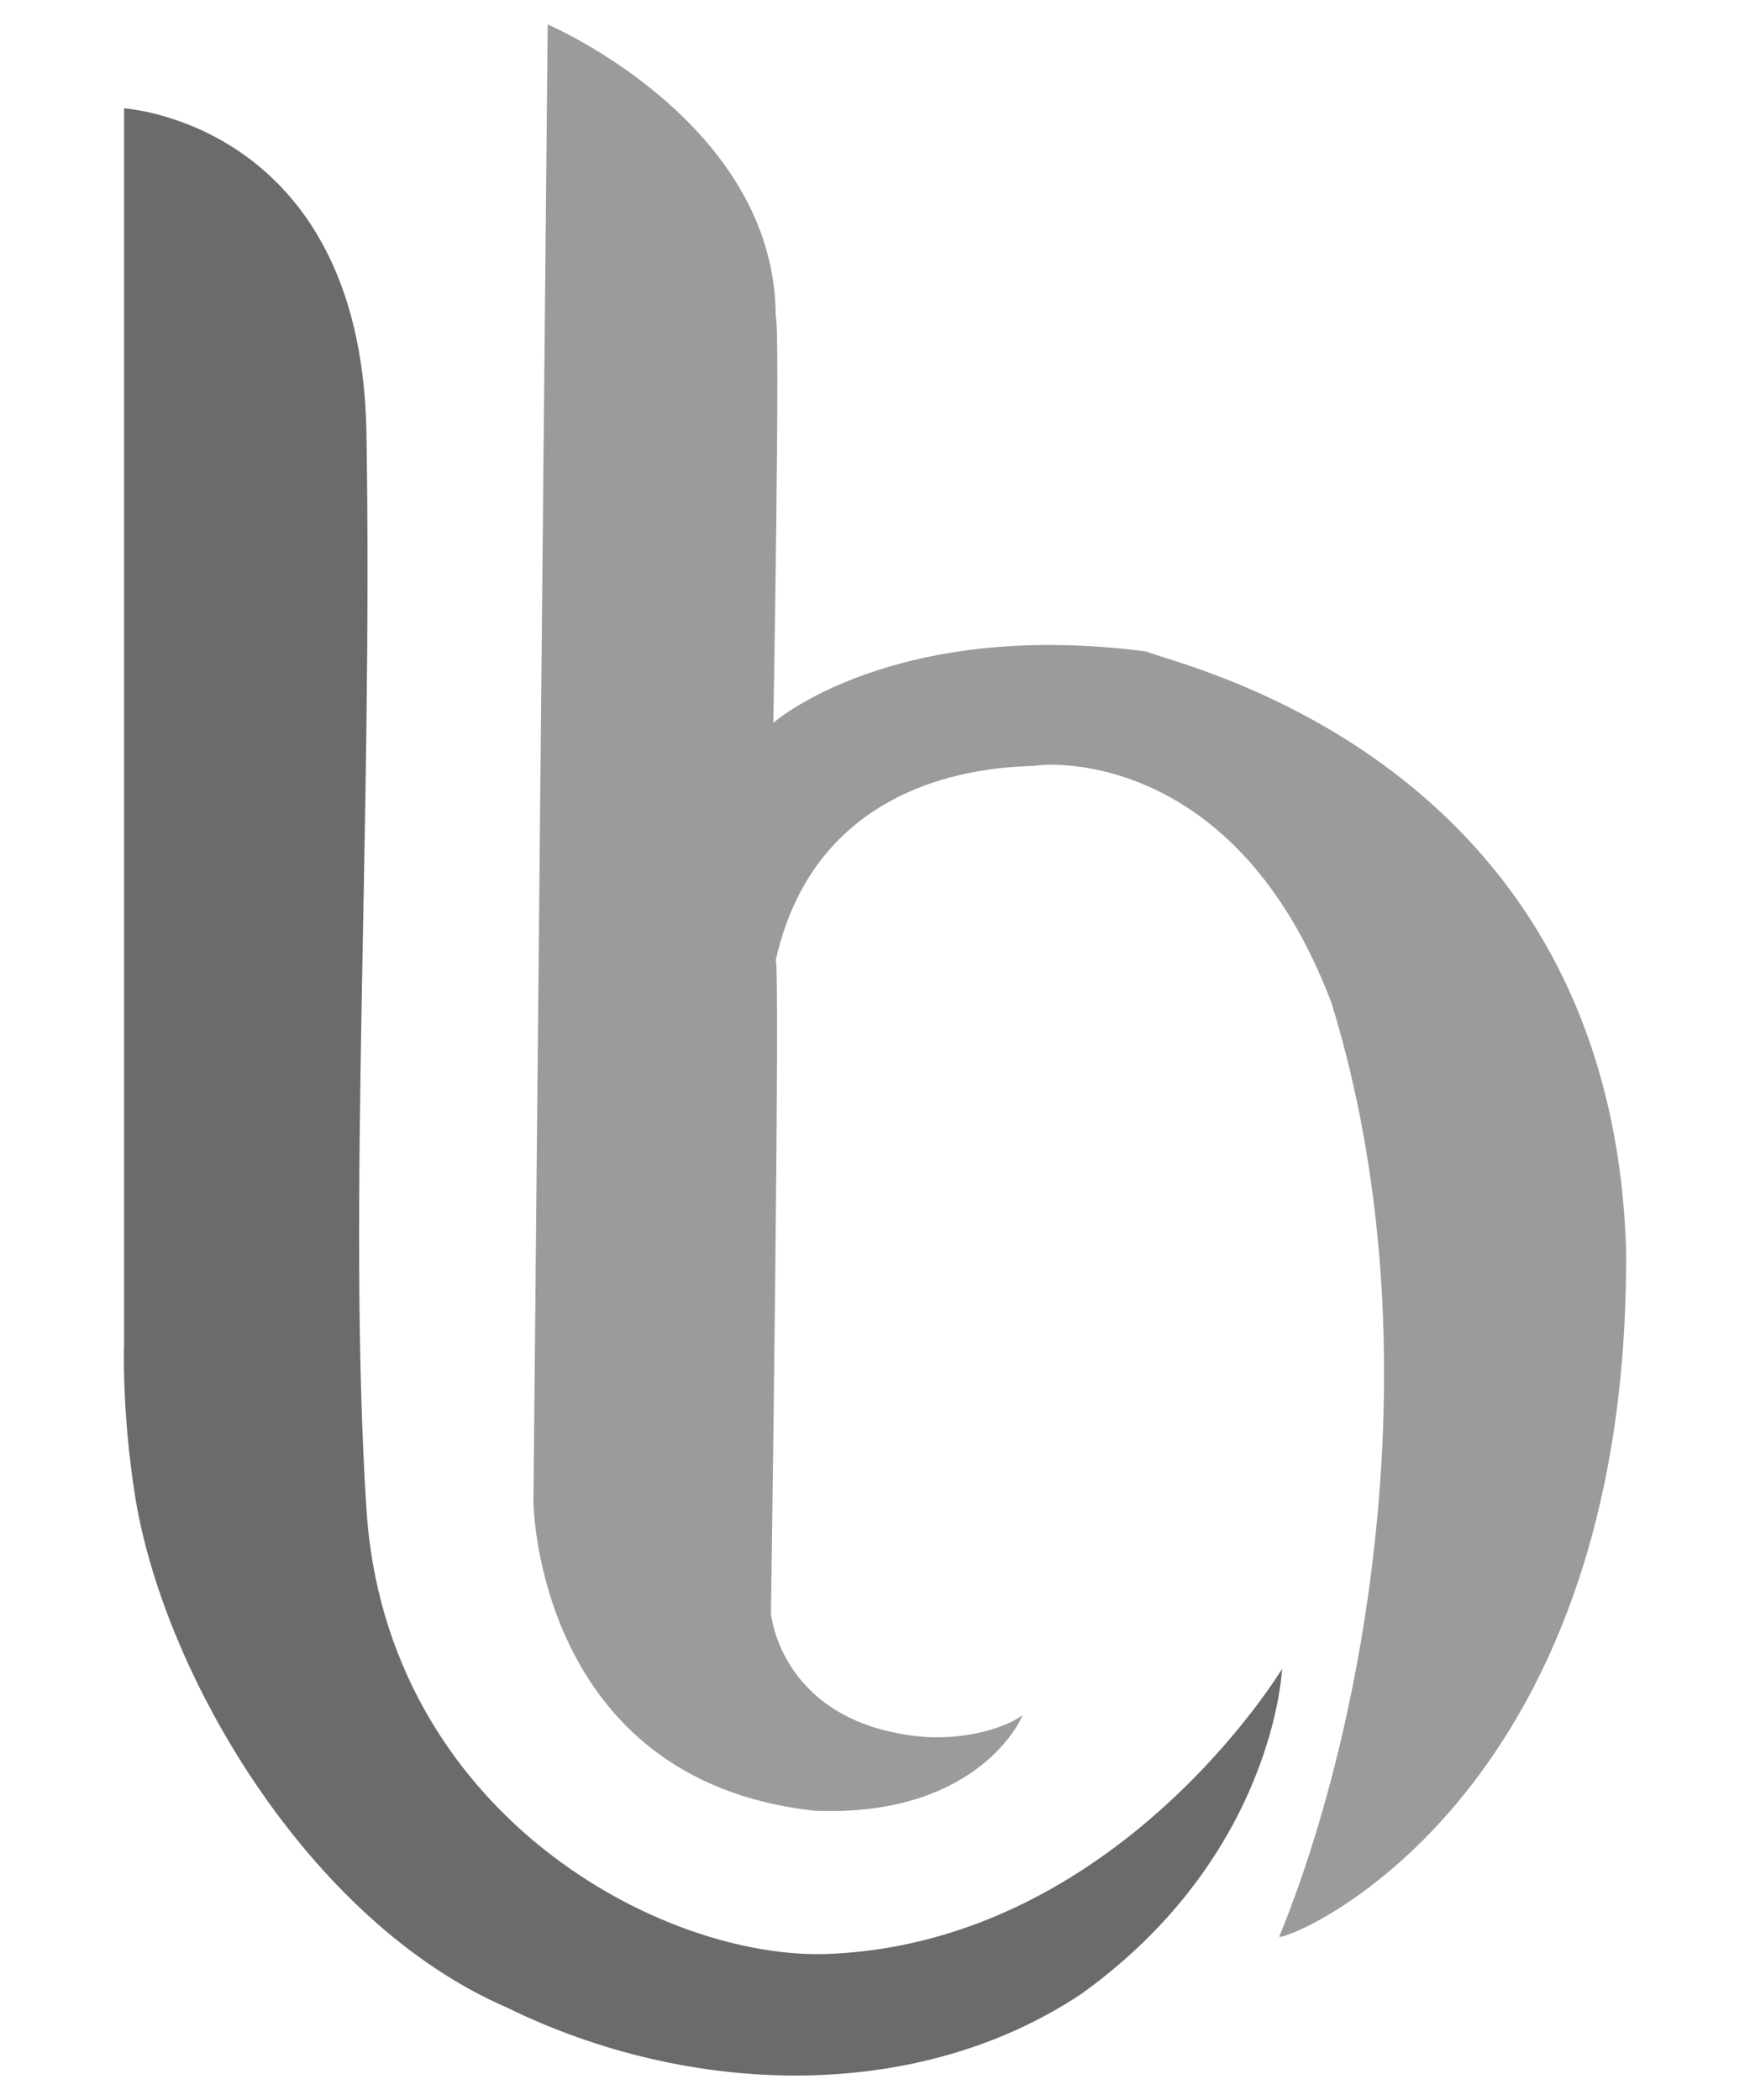
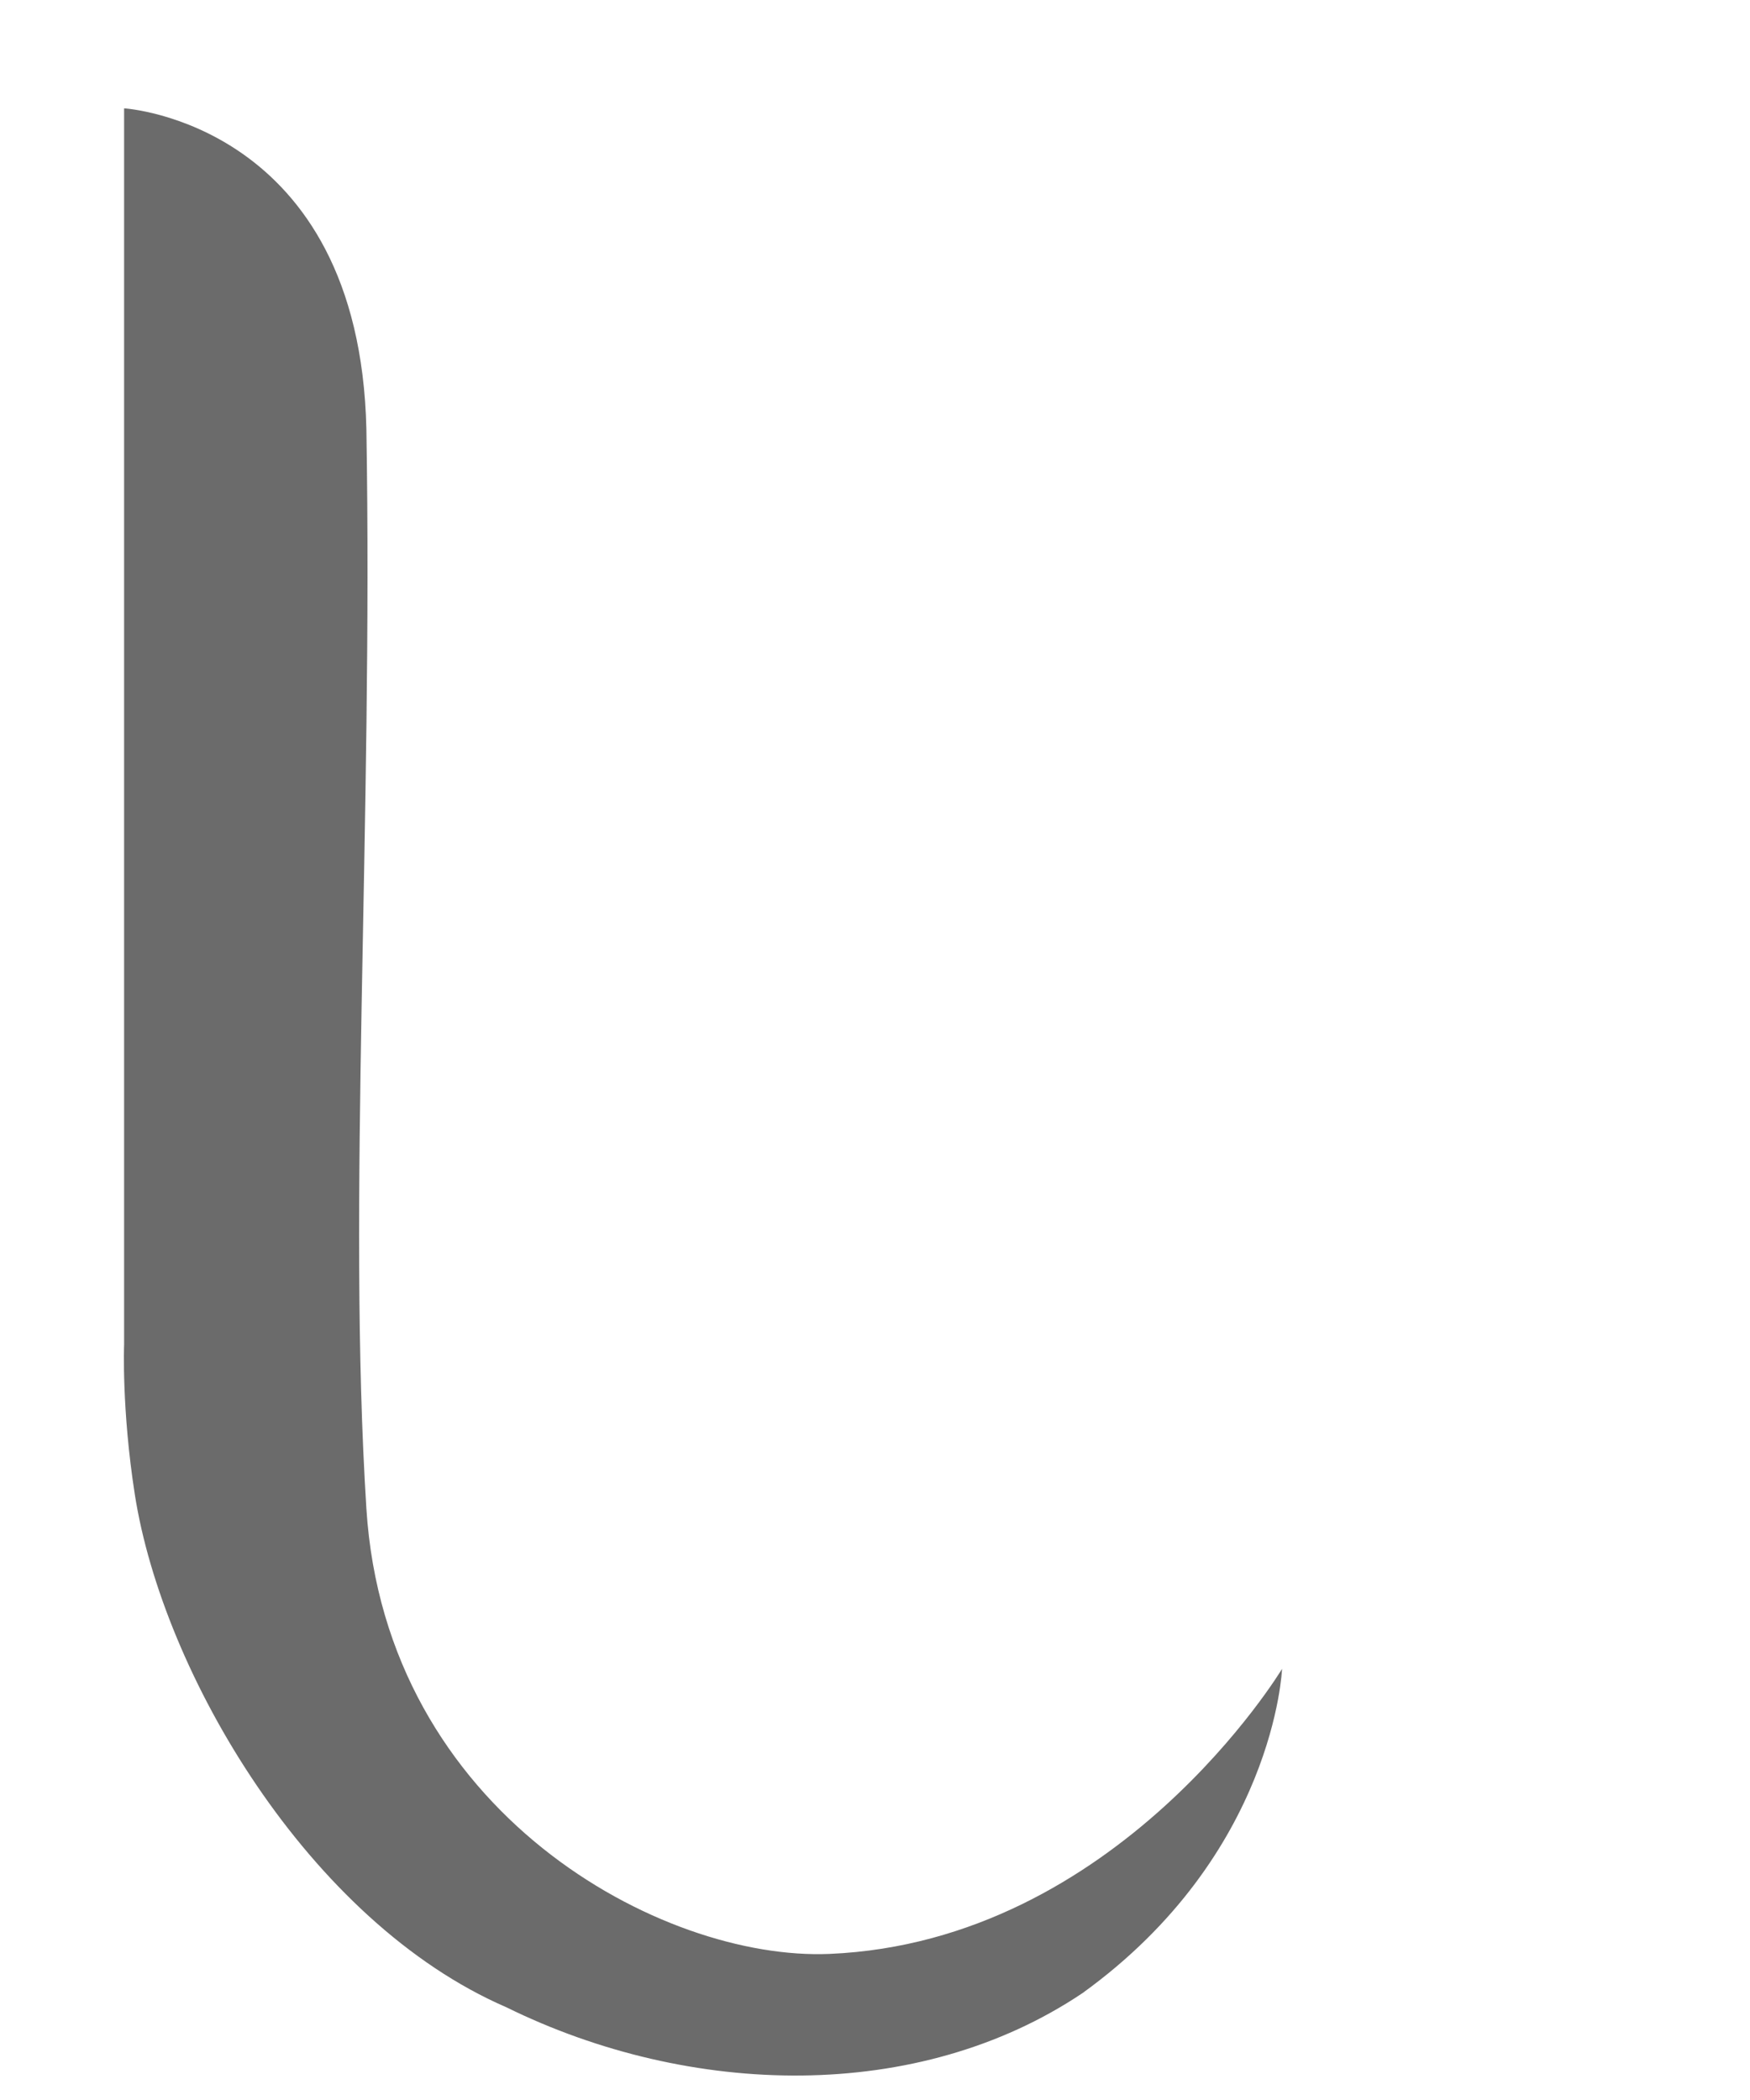
<svg xmlns="http://www.w3.org/2000/svg" version="1.1" x="0" y="0" width="425.197" height="510.236" viewBox="0, 0, 425.197, 510.236">
  <g id="Layer_1">
    <g>
      <path d="M30.154,26.324 C30.154,26.324 87.288,29.787 89.02,104.234 C90.632,201.012 84.341,292.562 89.02,366.532 C93.698,440.501 160.87,476.471 201.556,474.74 C271.66,471.757 311.496,405.487 311.496,405.487 C311.496,405.487 309.765,450.501 263.019,484.262 C223.058,511.09 167.698,509.68 123.069,487.725 C75.029,466.941 39.527,406.523 32.751,363.069 C29.525,342.38 30.154,326.711 30.154,326.711 L30.154,26.324 z" fill="#6B6B6B" />
-       <path d="M133.072,5.941 L129.609,364.905 C129.609,364.905 130.186,432.427 197.708,439.929 C235.284,441.636 247.34,420.019 248.494,416.556 C248.702,416.965 239.829,422.808 224.833,422.039 C189.629,419.153 187.32,392.029 187.32,392.029 C187.32,392.029 189.629,233.9 188.475,233.323 C199.44,184.269 248.494,186.577 251.957,186 C255.419,185.423 300.434,182.537 323.519,243.711 C349.489,327.969 331.021,421.461 310.822,470.516 C311.399,472.247 396.235,439.352 395.081,303.154 C391.041,184.269 286.584,161.761 278.504,158.298 C216.753,150.219 187.897,175.612 187.897,175.612 C187.897,175.612 189.629,77.503 188.475,76.926 C188.474,29.603 133.072,5.941 133.072,5.941 z" fill="#9B9B9B" />
    </g>
  </g>
</svg>